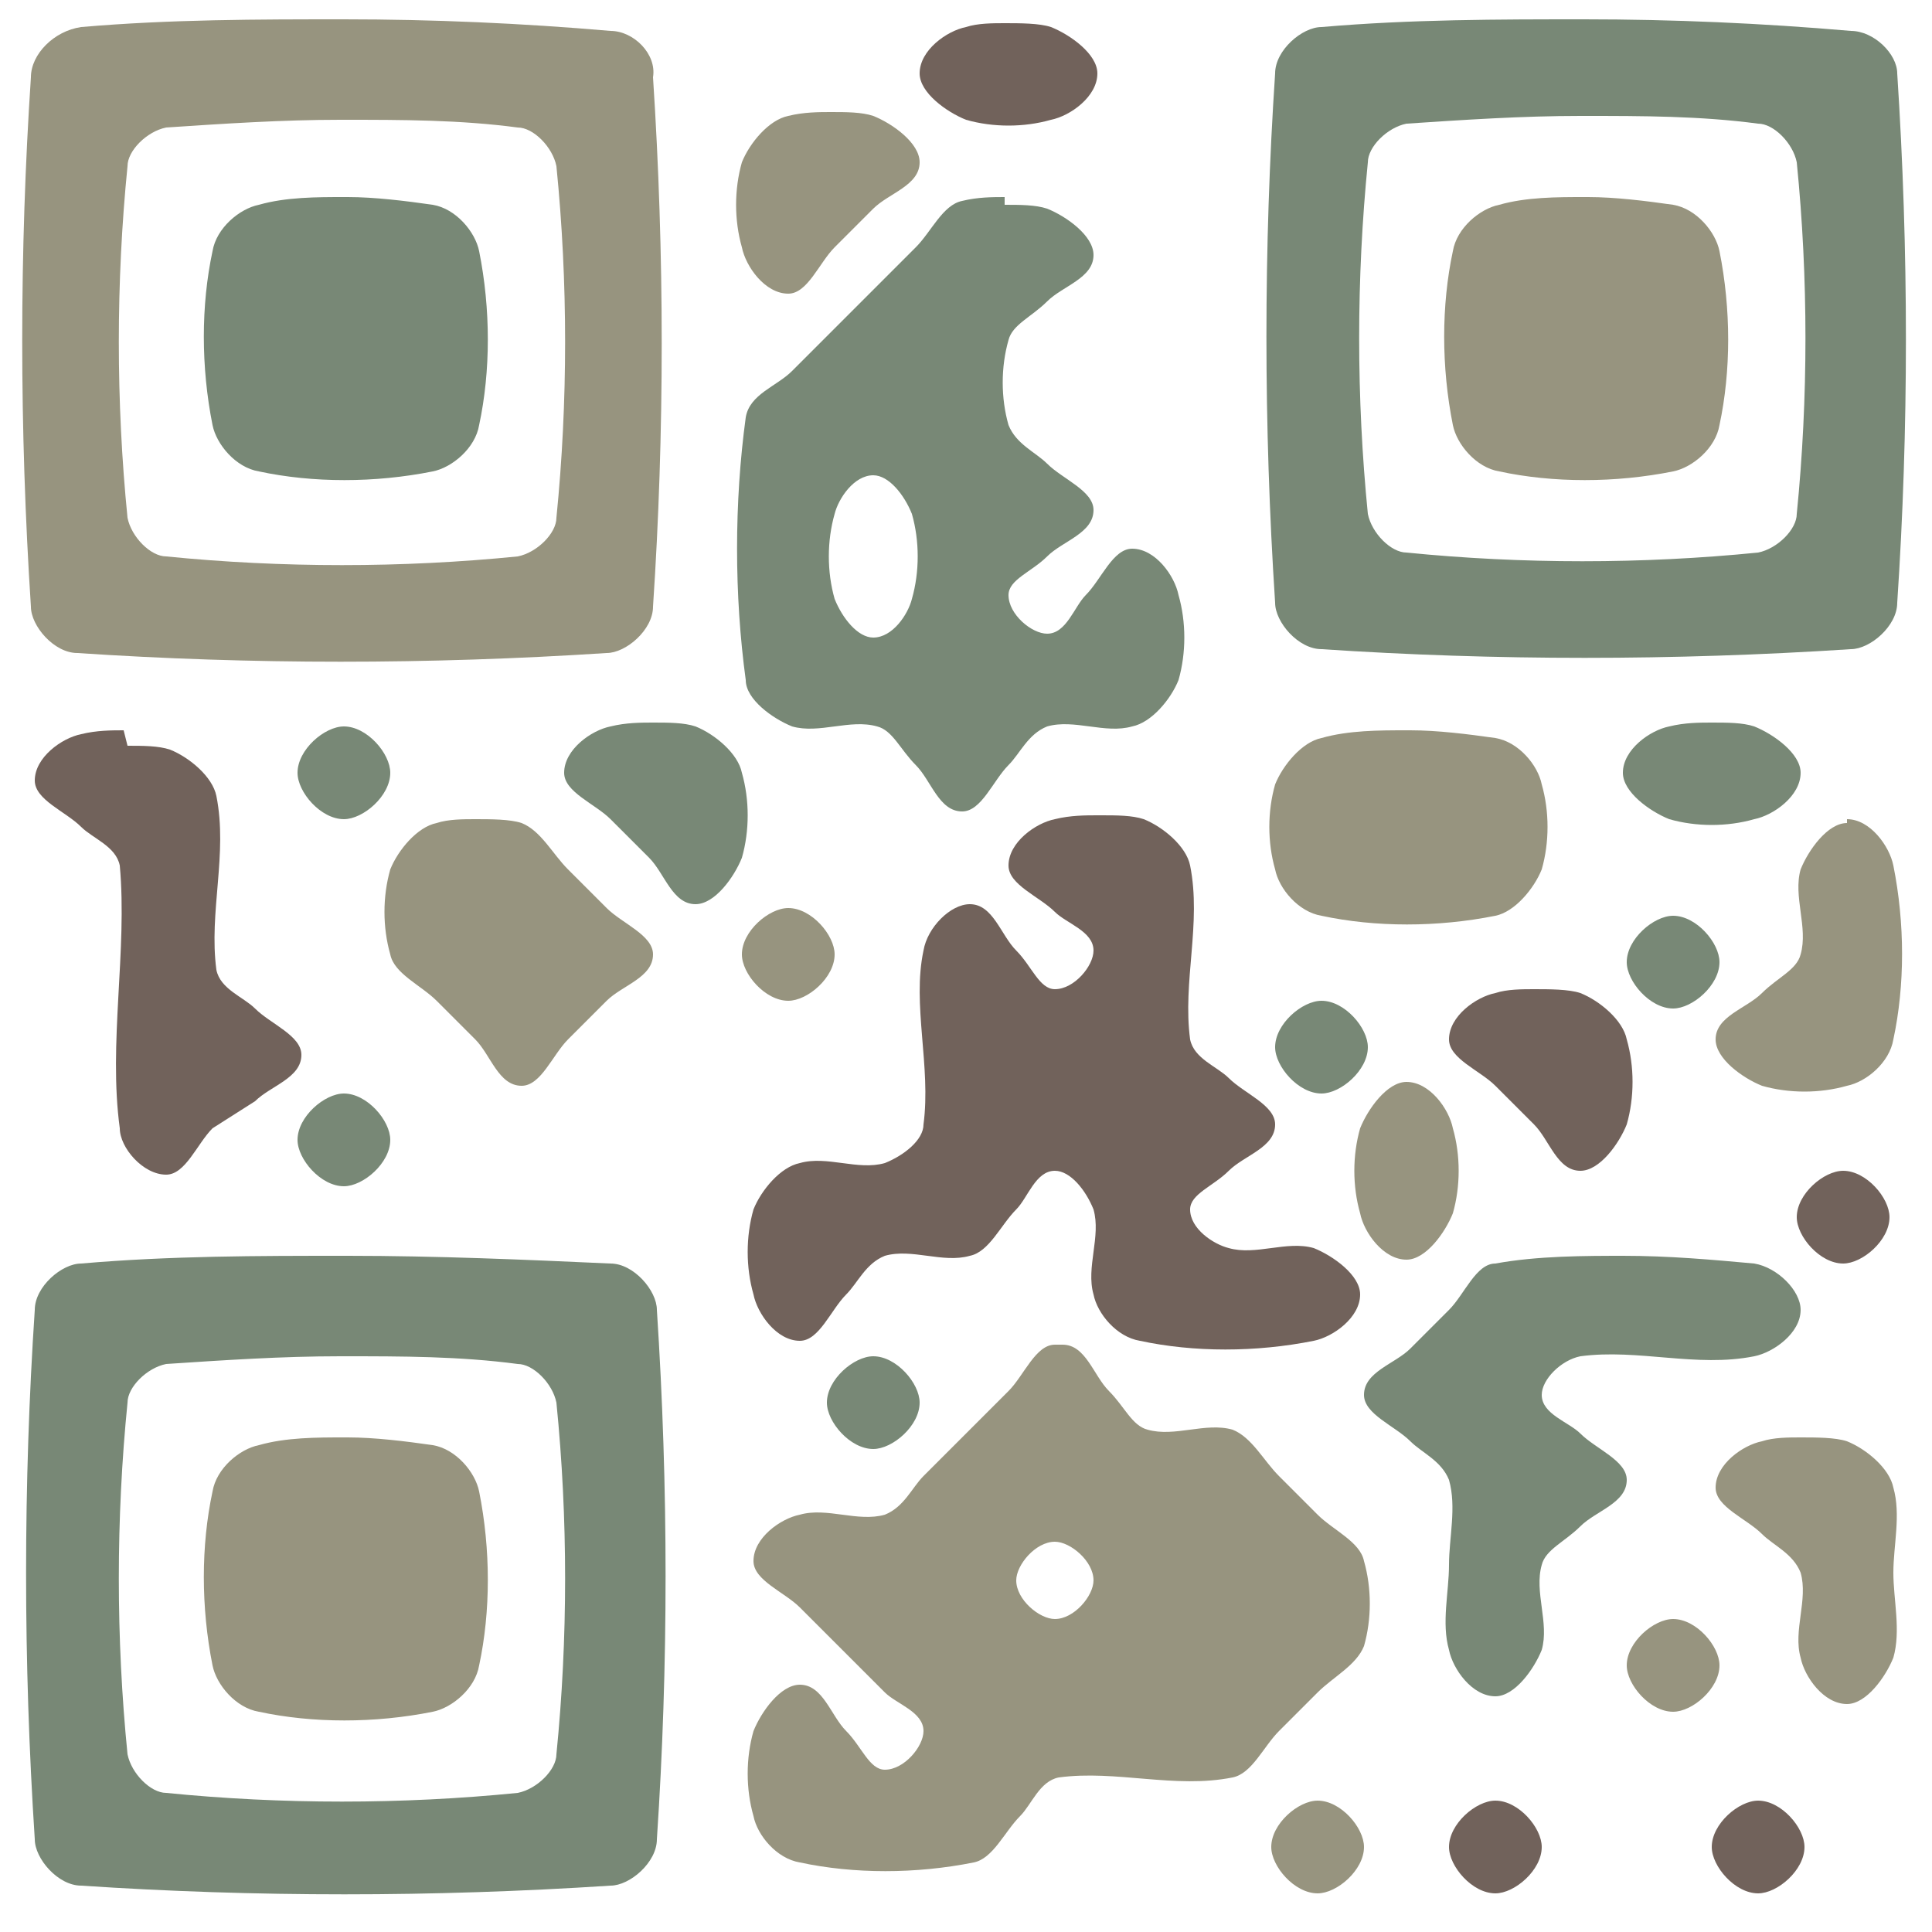
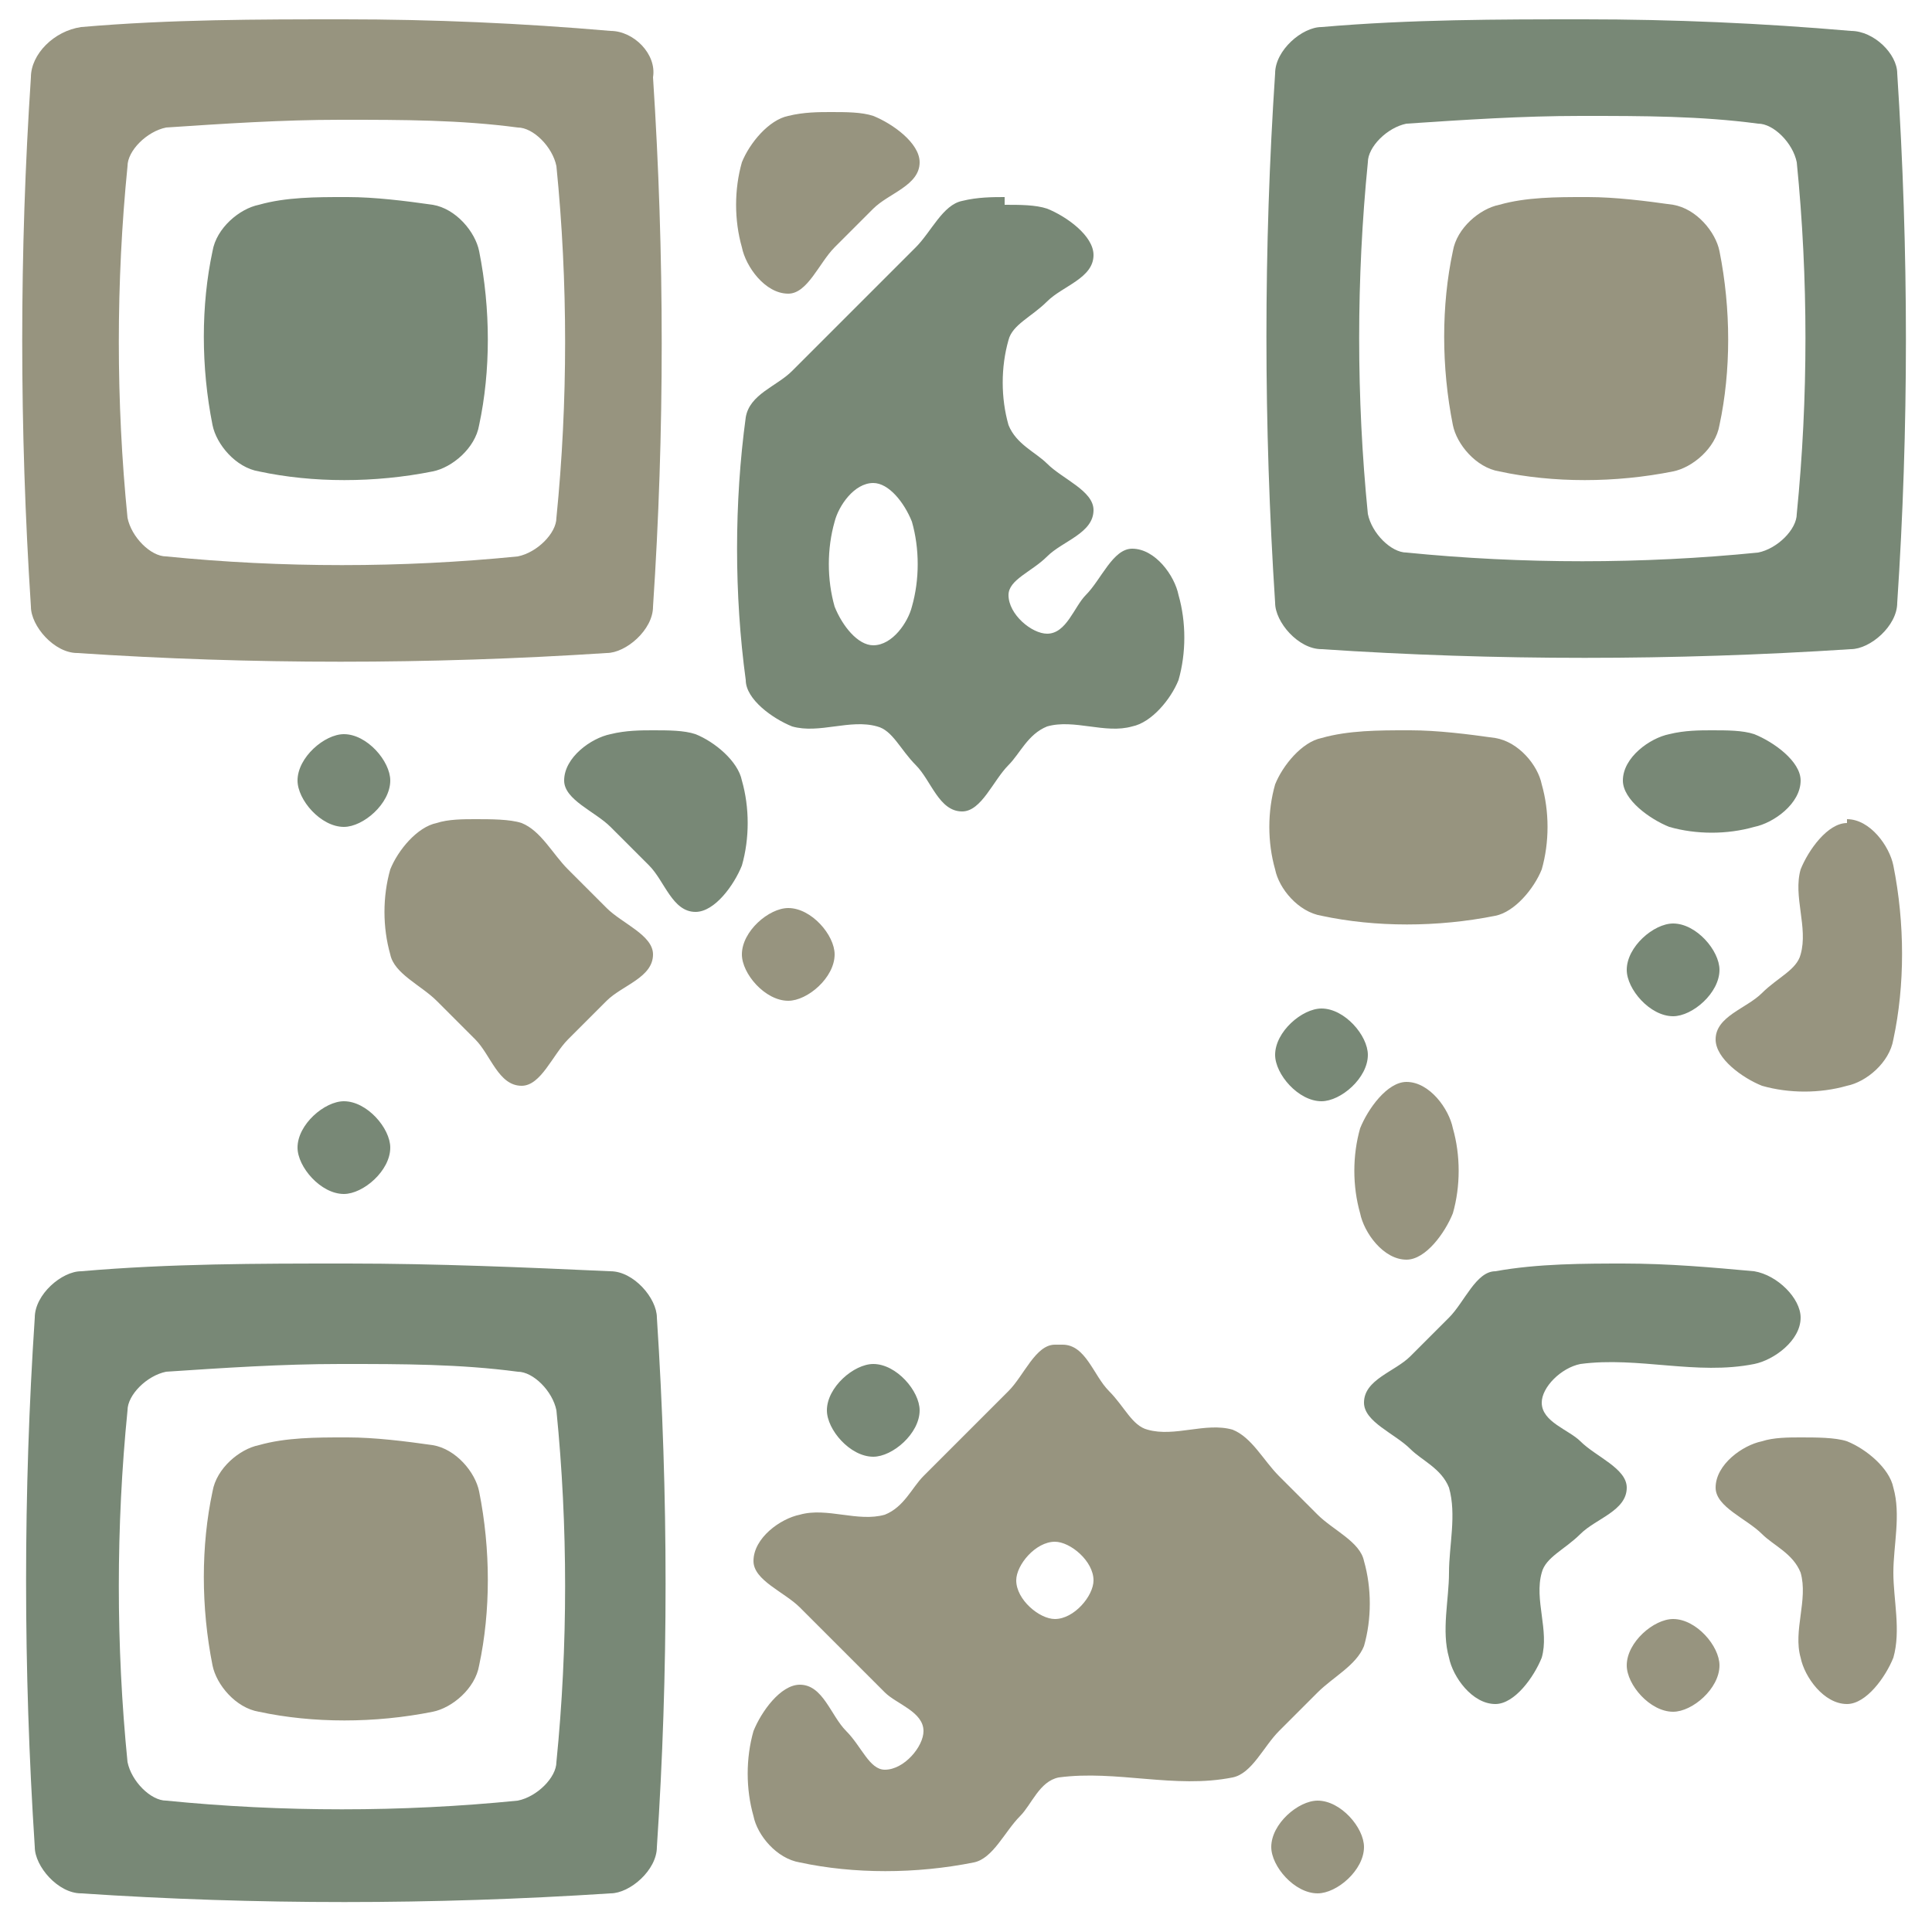
<svg xmlns="http://www.w3.org/2000/svg" fill-rule="evenodd" width="125" height="125" image-rendering="optimizeQuality" shape-rendering="geometricPrecision" version="1.1" viewBox="0 0 500 500">
  <path d="m89 5c-22 0-45 0-68 2-7 1-13 7-13 13-3 45-3 91 0 137 0 5 6 12 12 12 45 3 91 3 137 0 5 0 12-6 12-12 3-45 3-91 0-137 1-6-5-12-11-12-23-2-46-3-69-3zm126 24c-3 0-7 0-11 1-5 1-10 7-12 12-2 7-2 15 0 22 1 5 6 12 12 12 5 0 8-8 12-12l10-10c4-4 12-6 12-12 0-5-7-10-12-12-3-1-7-1-11-1zm-126 2c15 0 30 0 45 2 4 0 9 5 10 10 3 30 3 61 0 91 0 4-5 9-10 10-30 3-61 3-91 0-4 0-9-5-10-10-3-30-3-61 0-91 0-4 5-9 10-10 15-1 30-2 45-2zm321 20c-7 0-15 0-22 2-5 1-11 6-12 12-3 14-3 30 0 45 1 5 6 11 12 12 14 3 30 3 45 0 5-1 11-6 12-12 3-14 3-30 0-45-1-5-6-11-12-12-7-1-15-2-22-2zm-46 138c-7 0-15 0-22 2-5 1-10 7-12 12-2 7-2 15 0 22 1 5 6 11 12 12 14 3 30 3 45 0 5-1 10-7 12-12 2-7 2-15 0-22-1-5-6-11-12-12-7-1-15-2-22-2zm-241 23c-3 0-7 0-10 1-5 1-10 7-12 12-2 7-2 15 0 22 1 5 8 8 12 12l10 10c4 4 6 12 12 12 5 0 8-8 12-12l10-10c4-4 12-6 12-12 0-5-8-8-12-12l-10-10c-4-4-7-10-12-12-3-1-8-1-12-1zm355 1c-5 0-10 7-12 12-2 7 2 15 0 22-1 4-6 6-10 10s-12 6-12 12c0 5 7 10 12 12 7 2 15 2 22 0 5-1 11-6 12-12 3-14 3-30 0-45-1-5-6-12-12-12zm-274 22c-5 0-12 6-12 12 0 5 6 12 12 12 5 0 12-6 12-12 0-5-6-12-12-12zm160 45c-5 0-10 7-12 12-2 7-2 15 0 22 1 5 6 12 12 12 5 0 10-7 12-12 2-7 2-15 0-22-1-5-6-12-12-12zm-91 68c-5 0-8 8-12 12-3 3-6 6-10 10s-8 8-12 12c-3 3-5 8-10 10-7 2-15-2-22 0-5 1-12 6-12 12 0 5 8 8 12 12l10 10 12 12c3 3 10 5 10 10 0 4-5 10-10 10-4 0-6-6-10-10s-6-12-12-12c-5 0-10 7-12 12-2 7-2 15 0 22 1 5 6 11 12 12 14 3 30 3 45 0 5-1 8-8 12-12 3-3 5-9 10-10 15-2 30 3 45 0 5-1 8-8 12-12l10-10c4-4 10-7 12-12 2-7 2-15 0-22-1-5-8-8-12-12l-10-10c-4-4-7-10-12-12-7-2-15 2-22 0-4-1-6-6-10-10s-6-12-12-12zm-184 24c-7 0-15 0-22 2-5 1-11 6-12 12-3 14-3 30 0 45 1 5 6 11 12 12 14 3 30 3 45 0 5-1 11-6 12-12 3-14 3-30 0-45-1-5-6-11-12-12-7-1-15-2-22-2zm377 0c-3 0-7 0-10 1-5 1-12 6-12 12 0 5 8 8 12 12 3 3 8 5 10 10 2 7-2 15 0 22 1 5 6 12 12 12 5 0 10-7 12-12 2-7 0-15 0-22s2-15 0-22c-1-5-7-10-12-12-3-1-8-1-12-1zm-193 27c4 0 10 5 10 10 0 4-5 10-10 10-4 0-10-5-10-10 0-4 5-10 10-10zm160 20c-5 0-12 6-12 12 0 5 6 12 12 12 5 0 12-6 12-12 0-5-6-12-12-12zm-92 47c-5 0-12 6-12 12 0 5 6 12 12 12 5 0 12-6 12-12 0-5-6-12-12-12z" fill="#97947f" />
-   <path d="m410 5c-22 0-45 0-68 2-5 0-12 6-12 12-3 45-3 91 0 137 0 5 6 12 12 12 45 3 91 3 137 0 5 0 12-6 12-12 3-45 3-91 0-137 0-5-6-11-12-11-23-2-46-3-69-3zm0 25c15 0 30 0 45 2 4 0 9 5 10 10 3 30 3 61 0 91 0 4-5 9-10 10-30 3-61 3-91 0-4 0-9-5-10-10-3-30-3-61 0-91 0-4 5-9 10-10 15-1 30-2 45-2zm-321 21c-7 0-15 0-22 2-5 1-11 6-12 12-3 14-3 30 0 45 1 5 6 11 12 12 14 3 30 3 45 0 5-1 11-6 12-12 3-14 3-30 0-45-1-5-6-11-12-12-7-1-15-2-22-2zm171 0c-3 0-7 0-11 1-5 1-8 8-12 12-3 3-6 6-10 10s-8 8-12 12c-3 3-6 6-10 10s-11 6-12 12c-3 22-3 46 0 68 0 5 7 10 12 12 7 2 15-2 22 0 4 1 6 6 10 10s6 12 12 12c5 0 8-8 12-12 3-3 5-8 10-10 7-2 15 2 22 0 5-1 10-7 12-12 2-7 2-15 0-22-1-5-6-12-12-12-5 0-8 8-12 12-3 3-5 10-10 10-4 0-10-5-10-10 0-4 6-6 10-10s12-6 12-12c0-5-8-8-12-12-3-3-8-5-10-10-2-7-2-15 0-22 1-4 6-6 10-10s12-6 12-12c0-5-7-10-12-12-3-1-7-1-11-1zm-34 72c4 0 8 5 10 10 2 7 2 15 0 22-1 4-5 10-10 10-4 0-8-5-10-10-2-7-2-15 0-22 1-4 5-10 10-10zm217 64c-3 0-7 0-11 1-5 1-12 6-12 12 0 5 7 10 12 12 7 2 15 2 22 0 5-1 12-6 12-12 0-5-7-10-12-12-3-1-7-1-11-1zm-274 0c-3 0-7 0-11 1-5 1-12 6-12 12 0 5 8 8 12 12l10 10c4 4 6 12 12 12 5 0 10-7 12-12 2-7 2-15 0-22-1-5-7-10-12-12-3-1-7-1-11-1zm-80 1c-5 0-12 6-12 12 0 5 6 12 12 12 5 0 12-6 12-12 0-5-6-12-12-12 0 0 0 0 0-0zm344 49c-5 0-12 6-12 12 0 5 6 12 12 12 5 0 12-6 12-12 0-5-6-12-12-12zm-91 22c-5 0-12 6-12 12 0 5 6 12 12 12 5 0 12-6 12-12 0-5-6-12-12-12zm-253 24c-5 0-12 6-12 12 0 5 6 12 12 12 5 0 12-6 12-12 0-5-6-12-12-12zm0 42c-22 0-45 0-68 2-5 0-12 6-12 12-3 45-3 91 0 137 0 5 6 12 12 12 45 3 91 3 137 0 5 0 12-6 12-12 3-45 3-91 0-137 0-5-6-12-12-12-22-1-45-2-68-2zm332 0c-11 0-23 0-34 2-5 0-8 8-12 12-3 3-6 6-10 10s-12 6-12 12c0 5 8 8 12 12 3 3 8 5 10 10 2 7 0 15 0 22s-2 15 0 22c1 5 6 12 12 12 5 0 10-7 12-12 2-7-2-15 0-22 1-4 6-6 10-10s12-6 12-12c0-5-8-8-12-12-3-3-10-5-10-10 0-4 5-9 10-10 15-2 30 3 45 0 5-1 12-6 12-12 0-5-6-11-12-12-11-1-22-2-34-2zm-332 26c15 0 30 0 45 2 4 0 9 5 10 10 3 30 3 61 0 91 0 4-5 9-10 10-30 3-61 3-91 0-4 0-9-5-10-10-3-30-3-61 0-91 0-4 5-9 10-10 15-1 30-2 45-2zm137 0c-5 0-12 6-12 12 0 5 6 12 12 12 5 0 12-6 12-12 0-5-6-12-12-12z" fill="#788876" />
-   <path d="m260 6c-3 0-7 0-10 1-5 1-12 6-12 12 0 5 7 10 12 12 7 2 15 2 22 0 5-1 12-6 12-12 0-5-7-10-12-12-3-1-8-1-12-1zm-228 183c-3 0-7 0-11 1-5 1-12 6-12 12 0 5 8 8 12 12 3 3 9 5 10 10 2 22-3 46 0 68 0 5 6 12 12 12 5 0 8-8 12-12l11-7c4-4 12-6 12-12 0-5-8-8-12-12-3-3-9-5-10-10-2-15 3-30 0-45-1-5-7-10-12-12-3-1-7-1-11-1zm252 22c-3 0-7 0-11 1-5 1-12 6-12 12 0 5 8 8 12 12 3 3 10 5 10 10 0 4-5 10-10 10-4 0-6-6-10-10s-6-12-12-12c-5 0-11 6-12 12-3 14 2 30 0 45 0 4-5 8-10 10-7 2-15-2-22 0-5 1-10 7-12 12-2 7-2 15 0 22 1 5 6 12 12 12 5 0 8-8 12-12 3-3 5-8 10-10 7-2 15 2 22 0 5-1 8-8 12-12 3-3 5-10 10-10 4 0 8 5 10 10 2 7-2 15 0 22 1 5 6 11 12 12 14 3 30 3 45 0 5-1 12-6 12-12 0-5-7-10-12-12-7-2-15 2-22 0-4-1-10-5-10-10 0-4 6-6 10-10s12-6 12-12c0-5-8-8-12-12-3-3-9-5-10-10-2-15 3-30 0-45-1-5-7-10-12-12-3-1-7-1-11-1zm113 45c-3 0-7 0-10 1-5 1-12 6-12 12 0 5 8 8 12 12l10 10c4 4 6 12 12 12 5 0 10-7 12-12 2-7 2-15 0-22-1-5-7-10-12-12-3-1-8-1-12-1zm80 47c-5 0-12 6-12 12 0 5 6 12 12 12 5 0 12-6 12-12 0-5-6-12-12-12zm-90 163c-5 0-12 6-12 12 0 5 6 12 12 12 5 0 12-6 12-12 0-5-6-12-12-12zm68 0c-5 0-12 6-12 12 0 5 6 12 12 12 5 0 12-6 12-12 0-5-6-12-12-12z" fill="#71625b" />
+   <path d="m410 5c-22 0-45 0-68 2-5 0-12 6-12 12-3 45-3 91 0 137 0 5 6 12 12 12 45 3 91 3 137 0 5 0 12-6 12-12 3-45 3-91 0-137 0-5-6-11-12-11-23-2-46-3-69-3zm0 25c15 0 30 0 45 2 4 0 9 5 10 10 3 30 3 61 0 91 0 4-5 9-10 10-30 3-61 3-91 0-4 0-9-5-10-10-3-30-3-61 0-91 0-4 5-9 10-10 15-1 30-2 45-2zm-321 21c-7 0-15 0-22 2-5 1-11 6-12 12-3 14-3 30 0 45 1 5 6 11 12 12 14 3 30 3 45 0 5-1 11-6 12-12 3-14 3-30 0-45-1-5-6-11-12-12-7-1-15-2-22-2zm171 0c-3 0-7 0-11 1-5 1-8 8-12 12-3 3-6 6-10 10s-8 8-12 12c-3 3-6 6-10 10s-11 6-12 12c-3 22-3 46 0 68 0 5 7 10 12 12 7 2 15-2 22 0 4 1 6 6 10 10s6 12 12 12c5 0 8-8 12-12 3-3 5-8 10-10 7-2 15 2 22 0 5-1 10-7 12-12 2-7 2-15 0-22-1-5-6-12-12-12-5 0-8 8-12 12-3 3-5 10-10 10-4 0-10-5-10-10 0-4 6-6 10-10s12-6 12-12c0-5-8-8-12-12-3-3-8-5-10-10-2-7-2-15 0-22 1-4 6-6 10-10s12-6 12-12c0-5-7-10-12-12-3-1-7-1-11-1m-34 72c4 0 8 5 10 10 2 7 2 15 0 22-1 4-5 10-10 10-4 0-8-5-10-10-2-7-2-15 0-22 1-4 5-10 10-10zm217 64c-3 0-7 0-11 1-5 1-12 6-12 12 0 5 7 10 12 12 7 2 15 2 22 0 5-1 12-6 12-12 0-5-7-10-12-12-3-1-7-1-11-1zm-274 0c-3 0-7 0-11 1-5 1-12 6-12 12 0 5 8 8 12 12l10 10c4 4 6 12 12 12 5 0 10-7 12-12 2-7 2-15 0-22-1-5-7-10-12-12-3-1-7-1-11-1zm-80 1c-5 0-12 6-12 12 0 5 6 12 12 12 5 0 12-6 12-12 0-5-6-12-12-12 0 0 0 0 0-0zm344 49c-5 0-12 6-12 12 0 5 6 12 12 12 5 0 12-6 12-12 0-5-6-12-12-12zm-91 22c-5 0-12 6-12 12 0 5 6 12 12 12 5 0 12-6 12-12 0-5-6-12-12-12zm-253 24c-5 0-12 6-12 12 0 5 6 12 12 12 5 0 12-6 12-12 0-5-6-12-12-12zm0 42c-22 0-45 0-68 2-5 0-12 6-12 12-3 45-3 91 0 137 0 5 6 12 12 12 45 3 91 3 137 0 5 0 12-6 12-12 3-45 3-91 0-137 0-5-6-12-12-12-22-1-45-2-68-2zm332 0c-11 0-23 0-34 2-5 0-8 8-12 12-3 3-6 6-10 10s-12 6-12 12c0 5 8 8 12 12 3 3 8 5 10 10 2 7 0 15 0 22s-2 15 0 22c1 5 6 12 12 12 5 0 10-7 12-12 2-7-2-15 0-22 1-4 6-6 10-10s12-6 12-12c0-5-8-8-12-12-3-3-10-5-10-10 0-4 5-9 10-10 15-2 30 3 45 0 5-1 12-6 12-12 0-5-6-11-12-12-11-1-22-2-34-2zm-332 26c15 0 30 0 45 2 4 0 9 5 10 10 3 30 3 61 0 91 0 4-5 9-10 10-30 3-61 3-91 0-4 0-9-5-10-10-3-30-3-61 0-91 0-4 5-9 10-10 15-1 30-2 45-2zm137 0c-5 0-12 6-12 12 0 5 6 12 12 12 5 0 12-6 12-12 0-5-6-12-12-12z" fill="#788876" />
</svg>